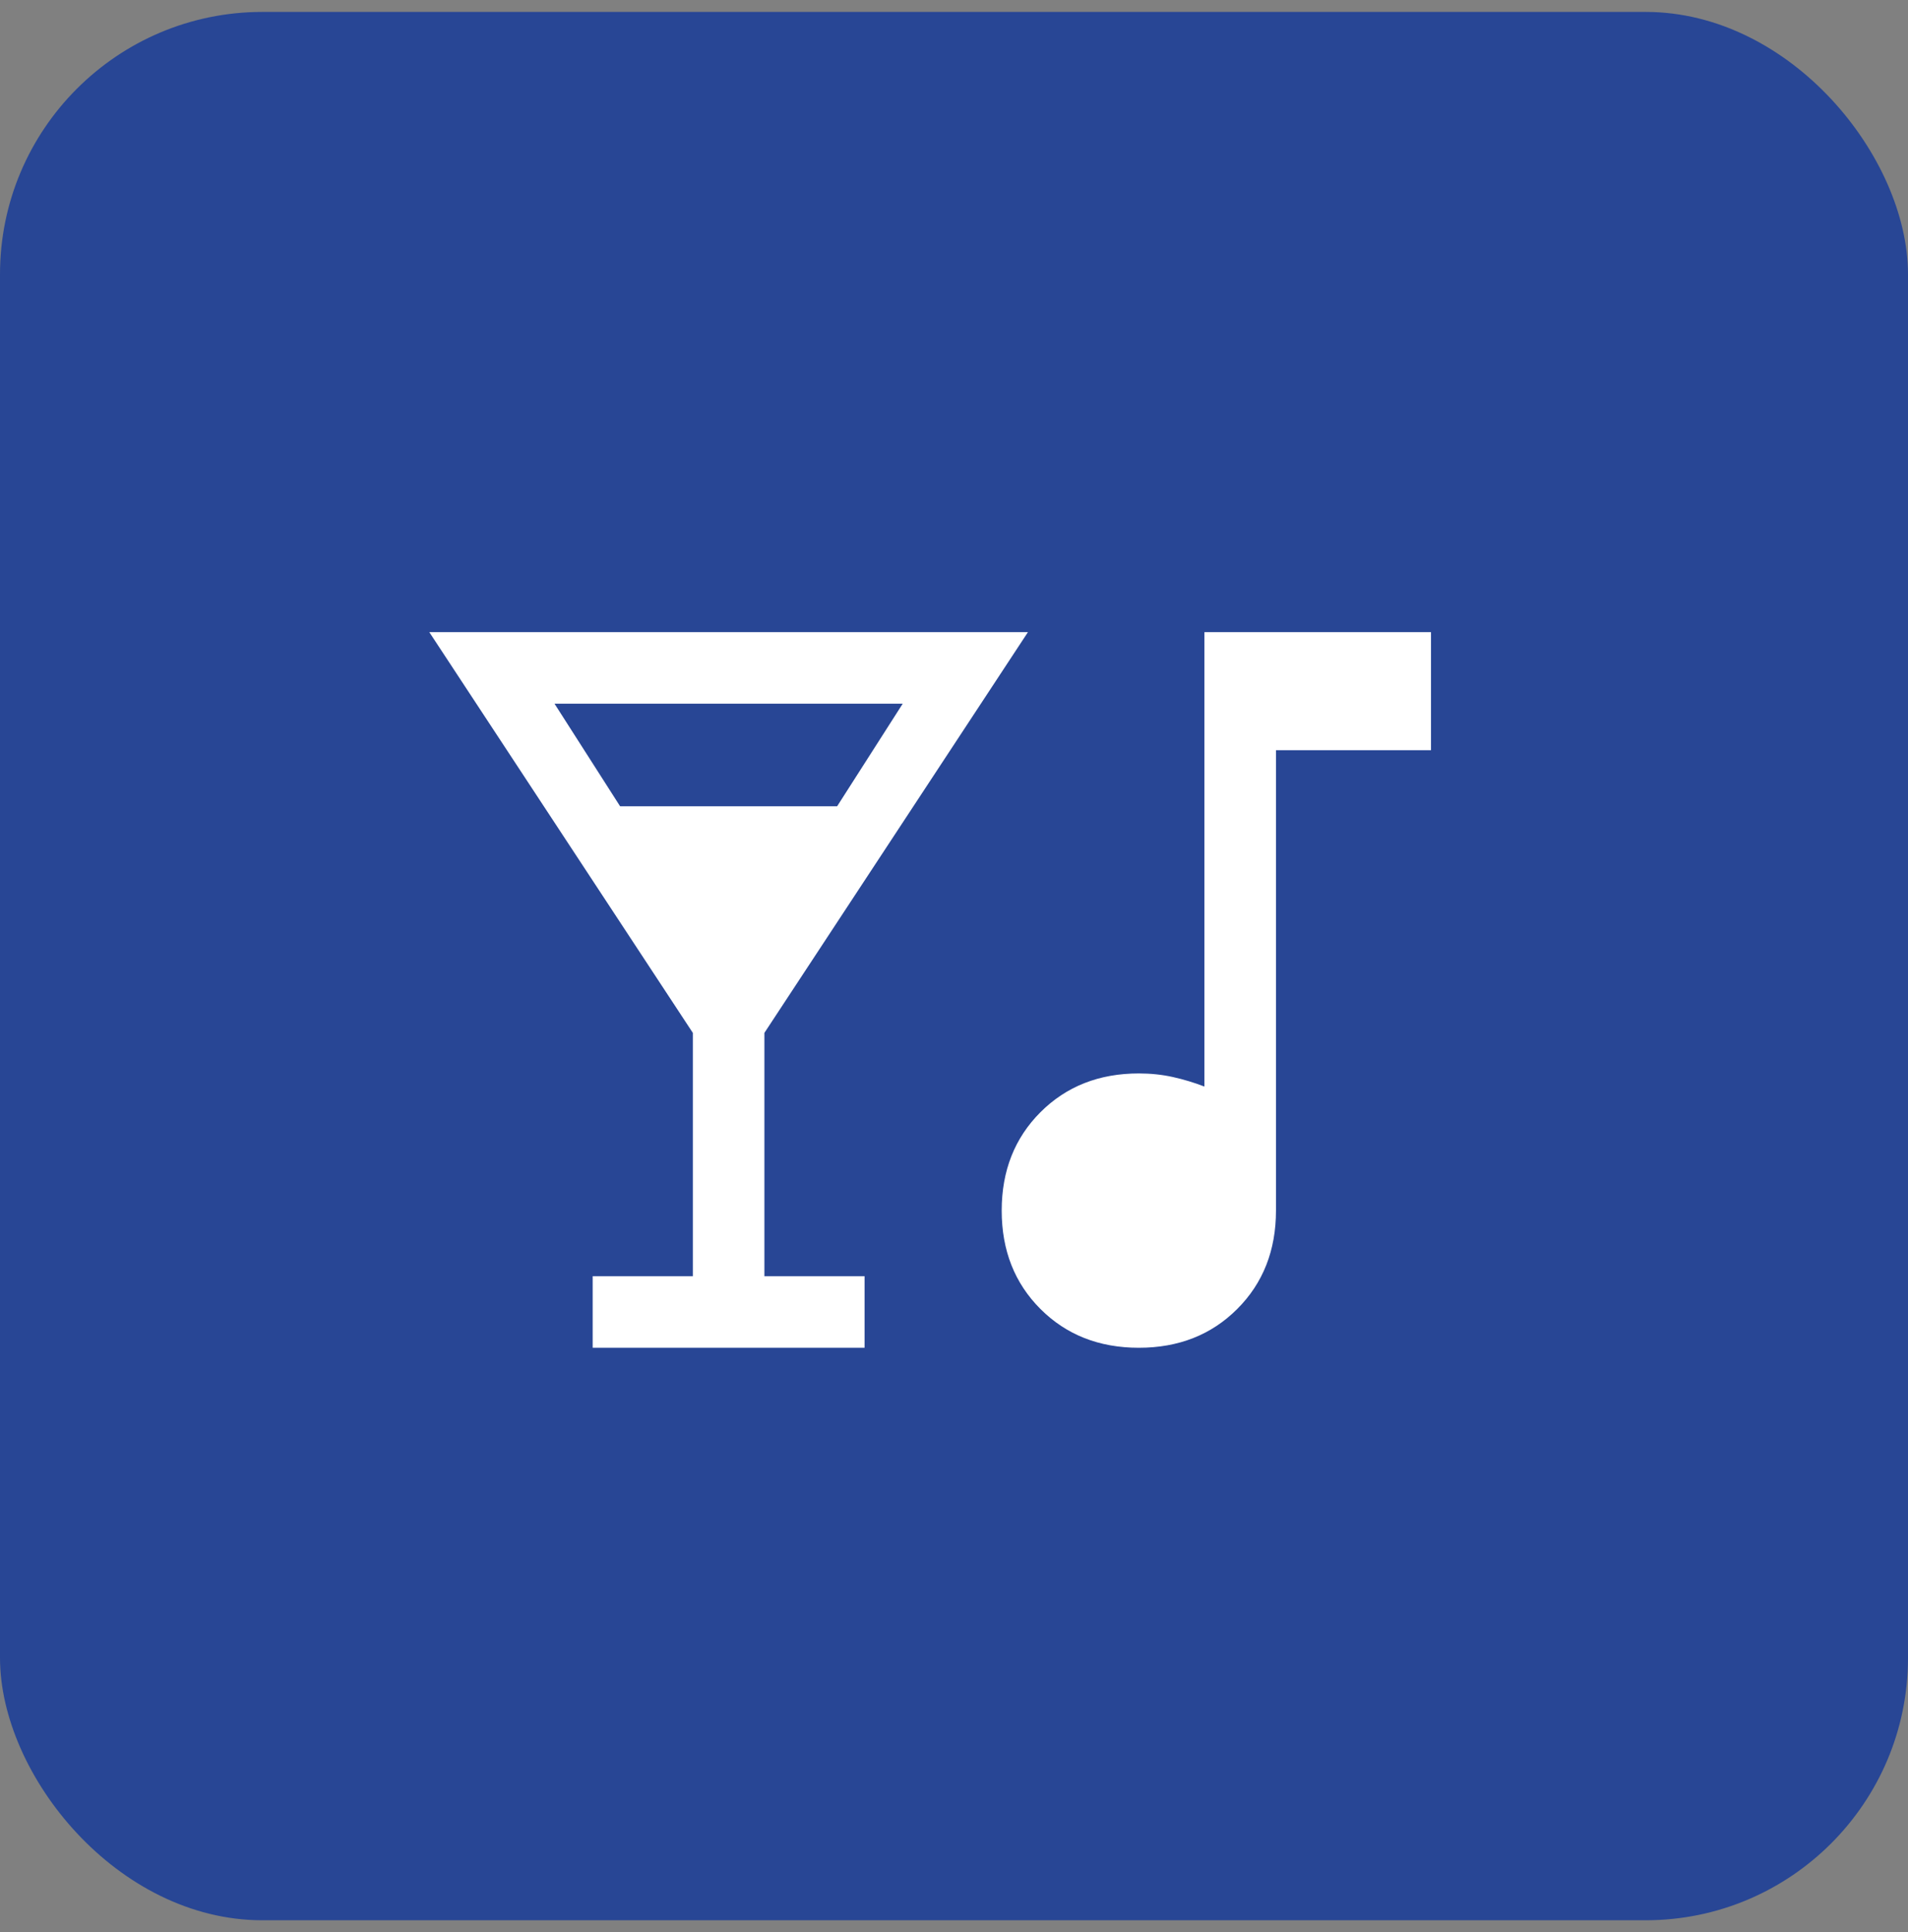
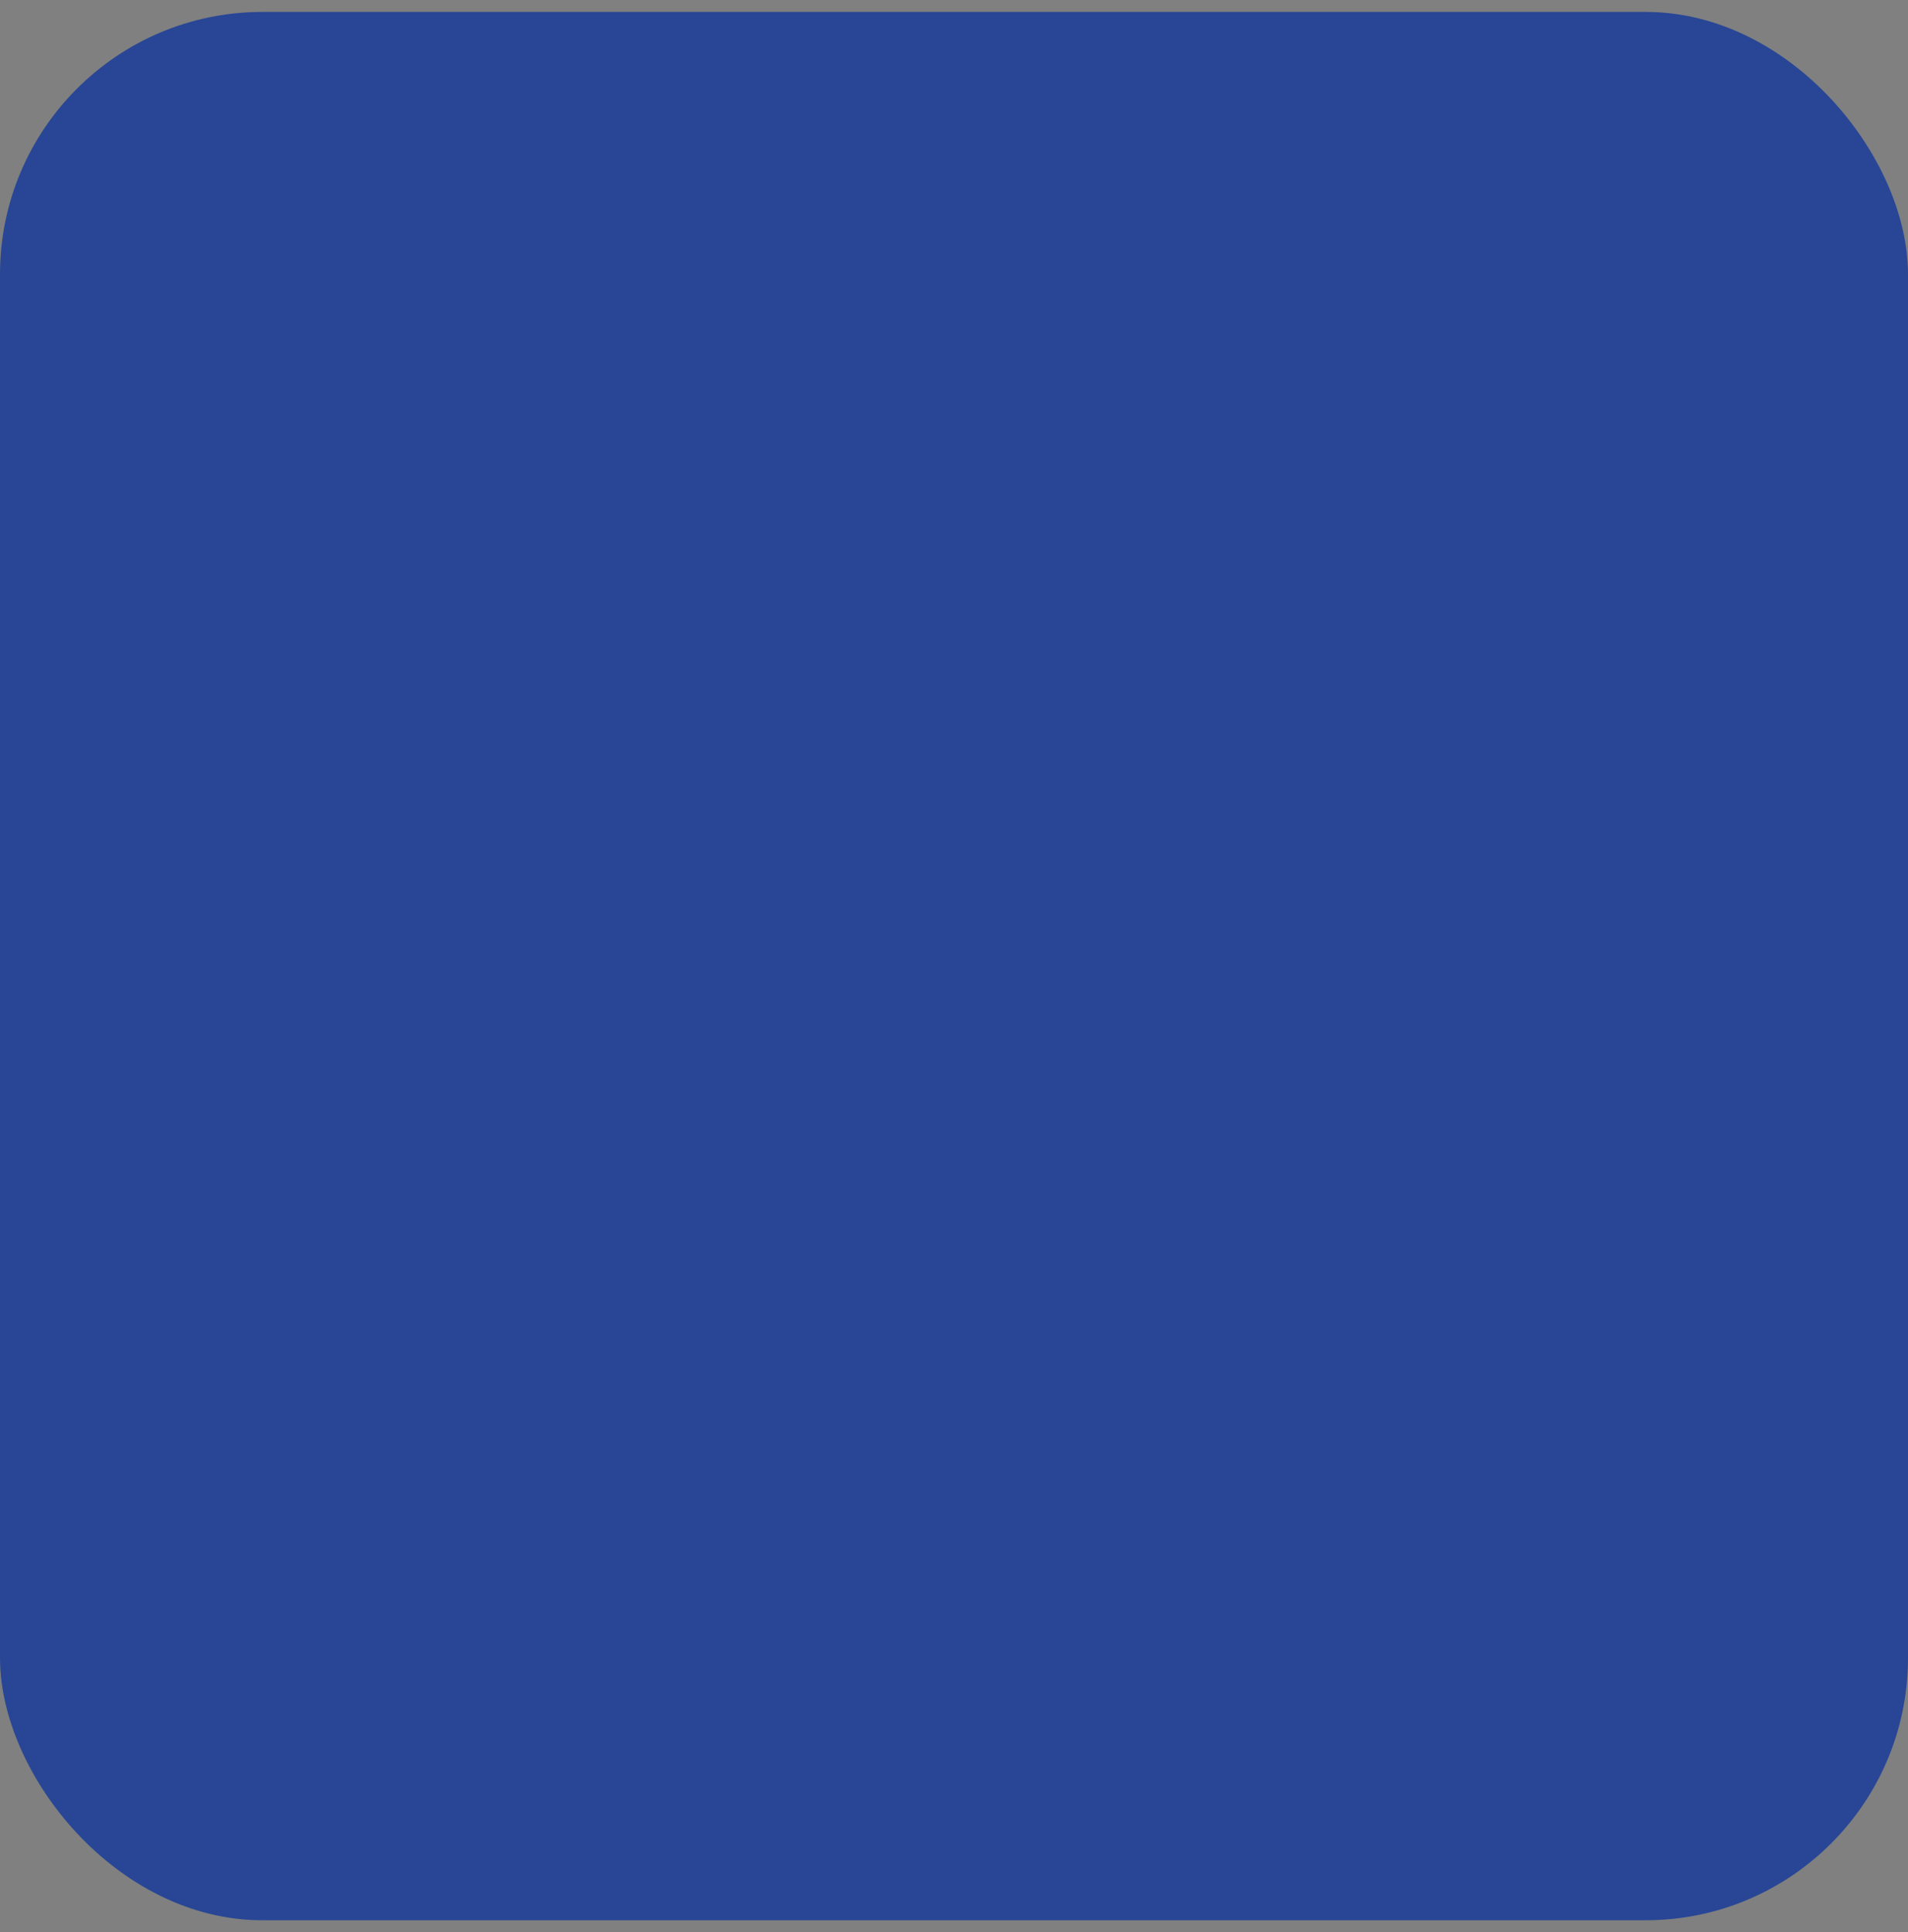
<svg xmlns="http://www.w3.org/2000/svg" width="80" height="81" viewBox="0 0 80 81" fill="none">
  <rect x="0" y="0" width="80" height="81" fill="#808080" stroke="none" />
  <rect y="0.5" width="80" height="80" rx="11" fill="#284695" />
  <mask id="mask0_1086_4856" style="mask-type:alpha" maskUnits="userSpaceOnUse" x="16" y="16" width="48" height="49">
    <rect x="16" y="16.5" width="48" height="48" fill="#D9D9D9" />
  </mask>
  <g mask="url(#mask0_1086_4856)">
-     <path d="M24.85 56.5V53.5H29.05V43.3L18 26.5H43.1L32.05 43.3V53.5H36.25V56.5H24.85ZM26 33.8H35.1L37.85 29.5H23.25L26 33.8ZM47.75 56.5C46.083 56.5 44.708 55.958 43.625 54.875C42.542 53.792 42 52.417 42 50.75C42 49.083 42.542 47.708 43.625 46.625C44.708 45.542 46.083 45 47.75 45C48.25 45 48.725 45.05 49.175 45.15C49.625 45.25 50.067 45.383 50.5 45.55V26.5H60V31.45H53.5V50.75C53.5 52.417 52.958 53.792 51.875 54.875C50.792 55.958 49.417 56.5 47.75 56.5Z" fill="white" />
-   </g>
+     </g>
</svg>